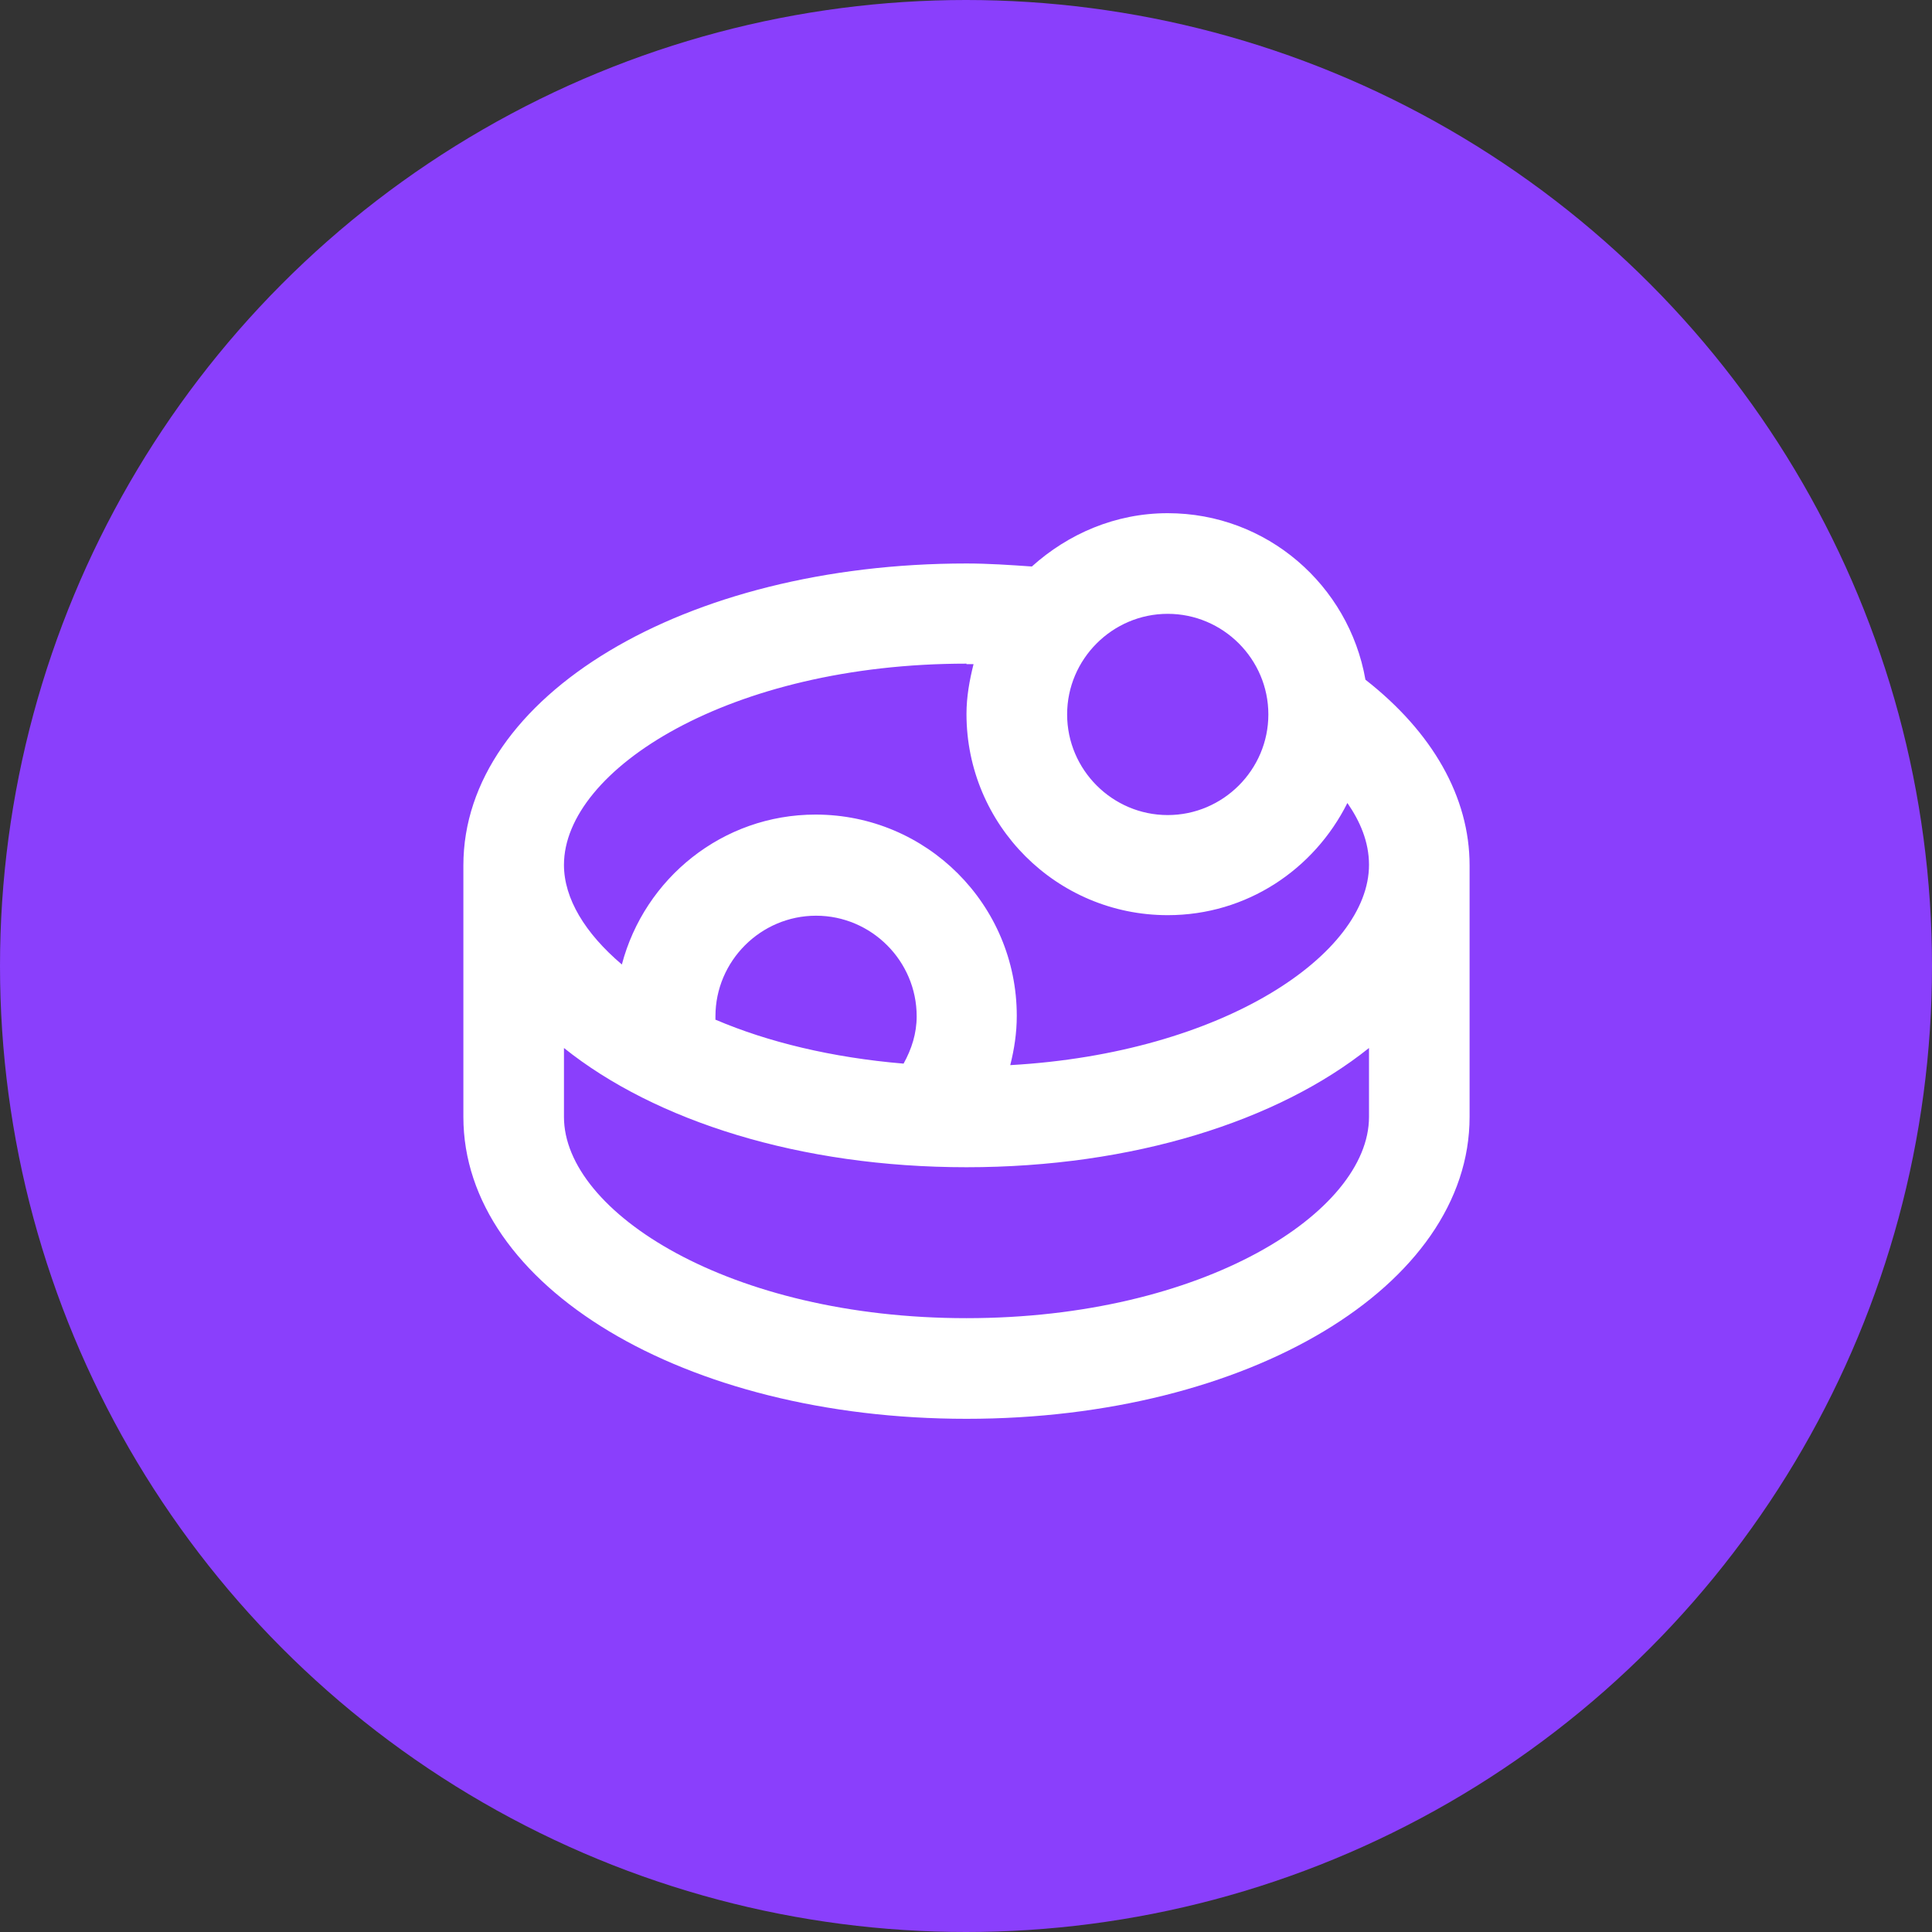
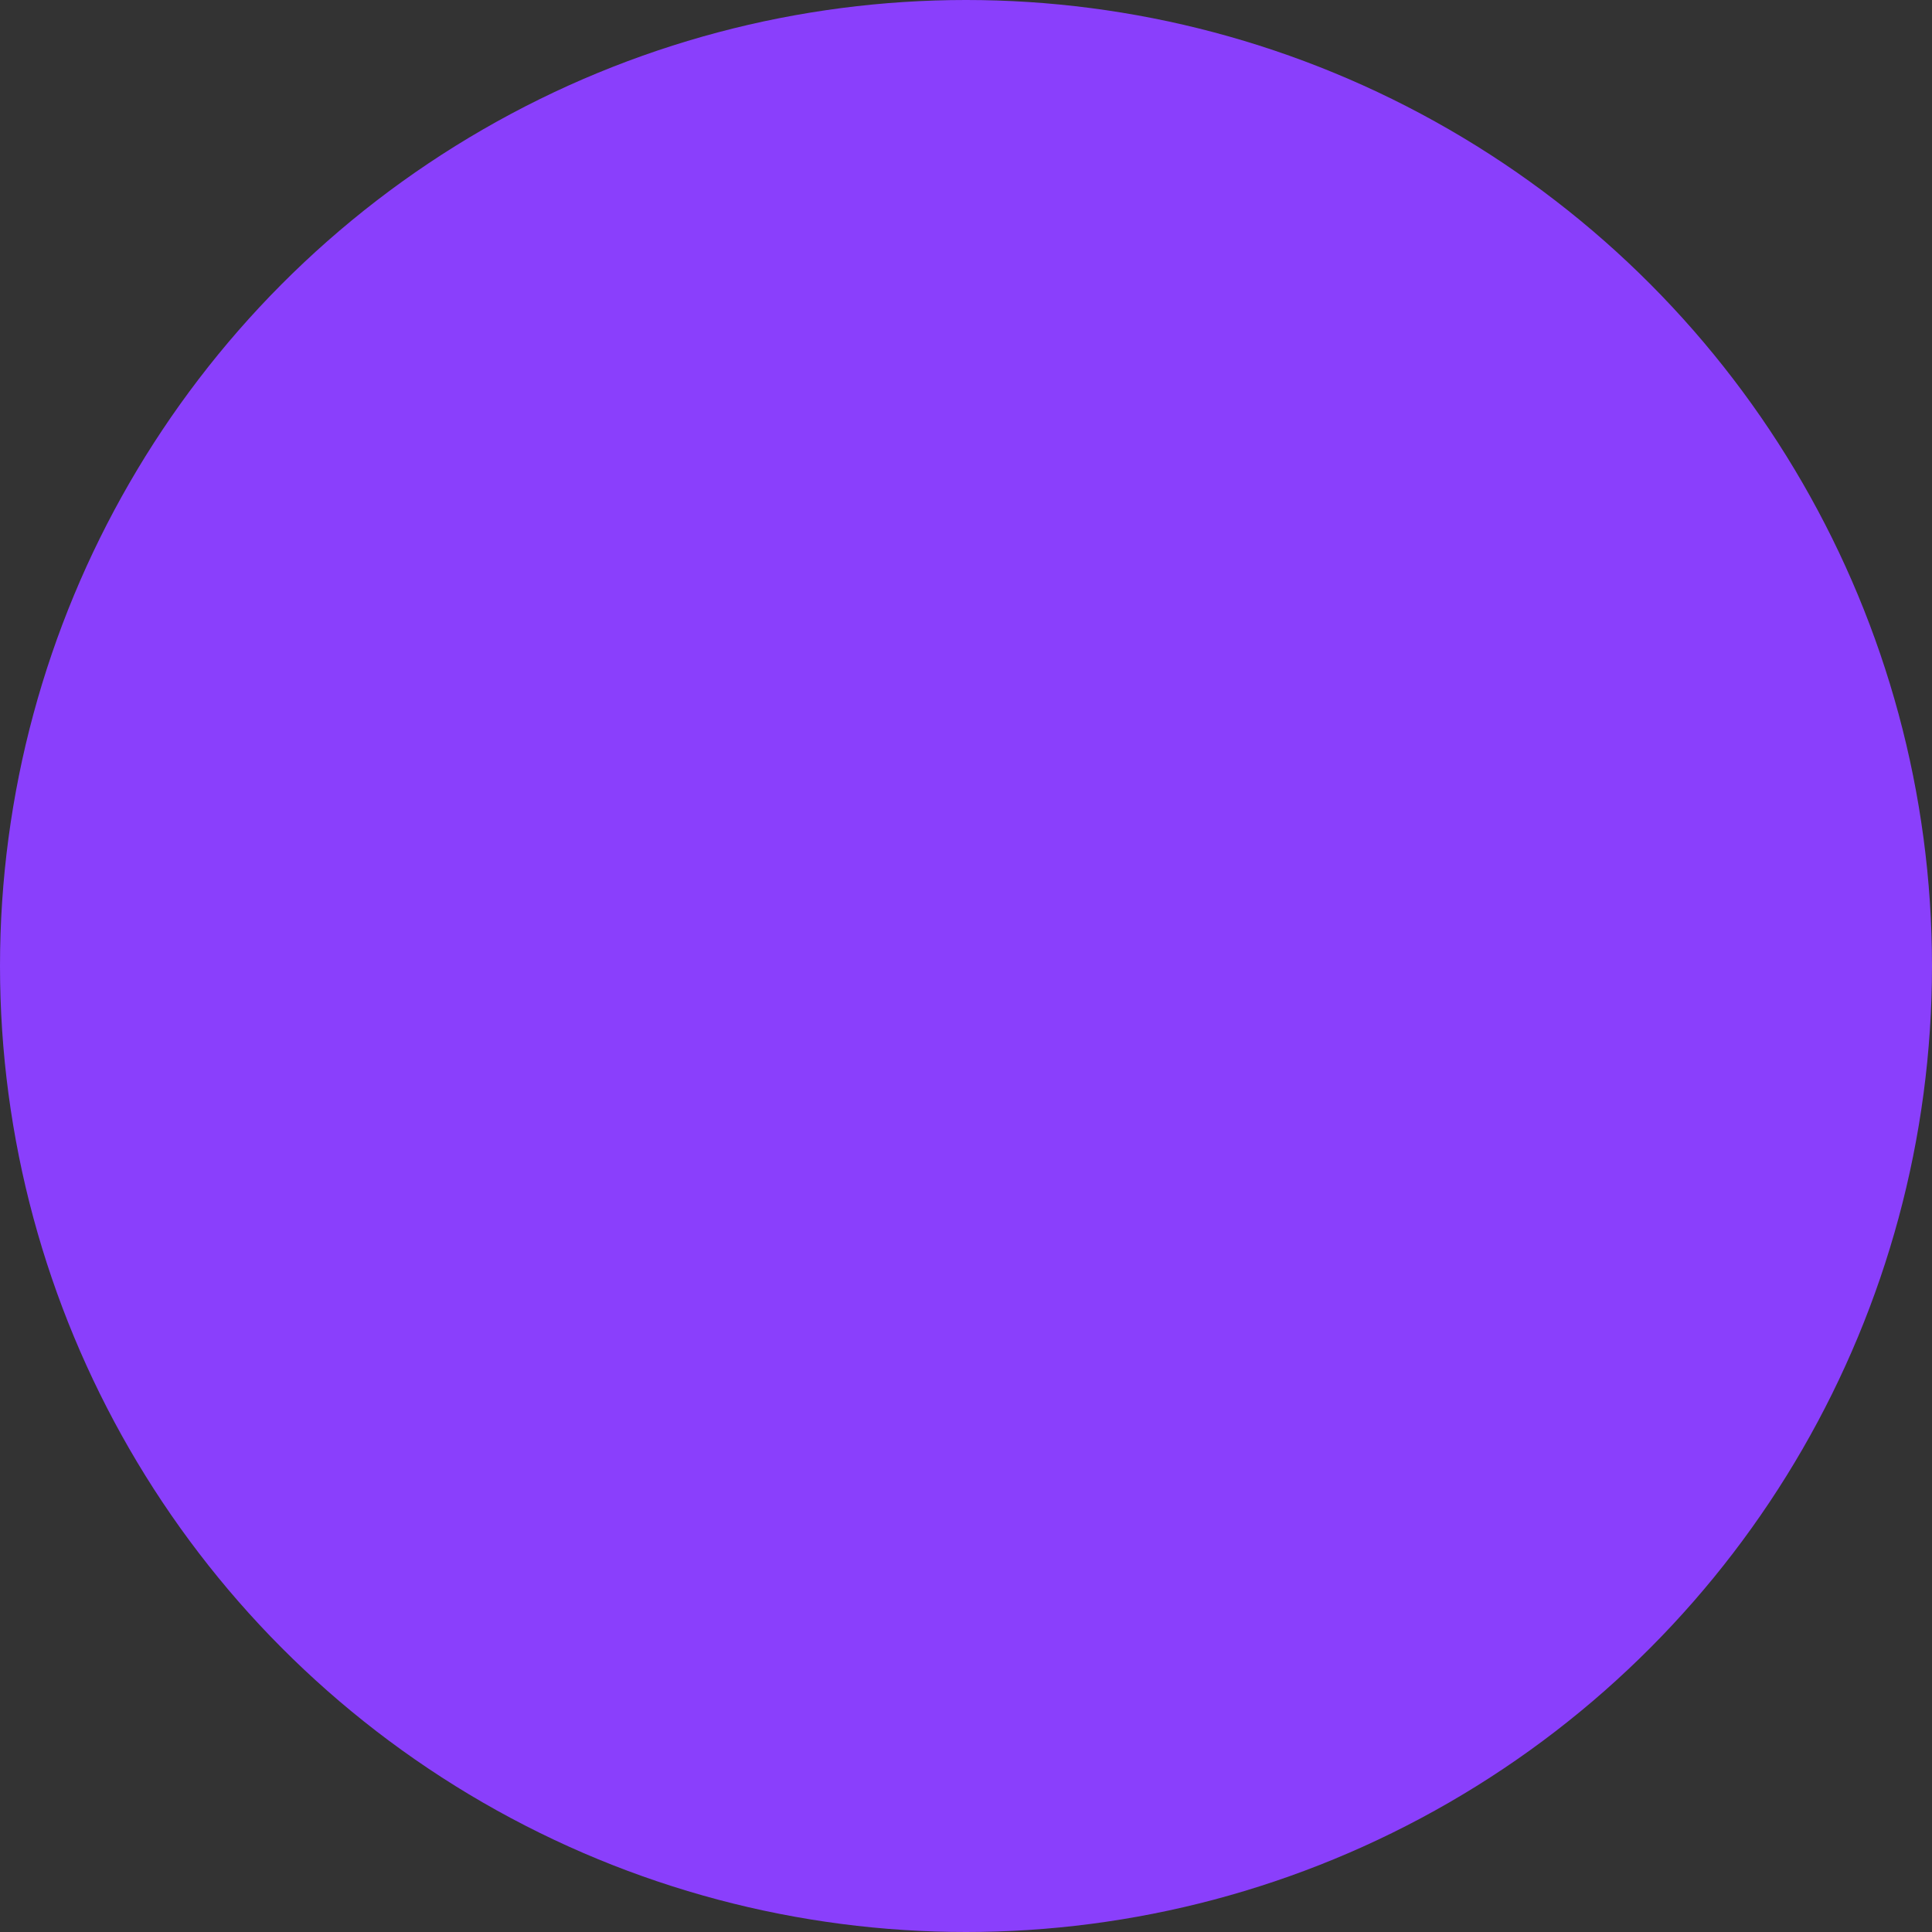
<svg xmlns="http://www.w3.org/2000/svg" width="32" height="32" viewBox="0 0 32 32" fill="none">
  <rect x="0" y="0" width="32" height="32" fill="#333333" stroke="none" />
  <circle cx="16" cy="16" r="16" fill="#8A3FFC" />
  <rect width="20" height="20" transform="translate(6 6)" fill="#8A3FFC" />
-   <path d="M22.616 11.258C22.341 9.692 20.983 8.5 19.341 8.5C18.475 8.5 17.692 8.842 17.091 9.383C16.733 9.358 16.366 9.333 16.008 9.333C11.333 9.333 7.675 11.533 7.675 14.333V18.5C7.675 21.3 11.333 23.5 16.008 23.5C20.683 23.5 24.341 21.3 24.341 18.5V14.333C24.341 13.2 23.725 12.125 22.616 11.258ZM19.341 10.167C20.258 10.167 21.008 10.917 21.008 11.833C21.008 12.75 20.258 13.5 19.341 13.5C18.425 13.5 17.675 12.75 17.675 11.833C17.675 10.917 18.425 10.167 19.341 10.167ZM16.008 11C16.008 11 16.083 11 16.125 11C16.058 11.267 16.008 11.542 16.008 11.825C16.008 13.667 17.5 15.158 19.341 15.158C20.65 15.158 21.767 14.4 22.317 13.3C22.525 13.6 22.675 13.942 22.675 14.325C22.675 15.8 20.267 17.442 16.733 17.642C16.8 17.375 16.841 17.108 16.841 16.825C16.841 14.983 15.35 13.492 13.508 13.492C11.966 13.492 10.675 14.55 10.3 15.975C9.691 15.458 9.341 14.883 9.341 14.325C9.341 12.75 12.083 10.992 16.008 10.992V11ZM11.85 16.892C11.85 16.892 11.85 16.85 11.85 16.833C11.85 15.917 12.6 15.167 13.517 15.167C14.433 15.167 15.183 15.917 15.183 16.833C15.183 17.117 15.1 17.375 14.966 17.617C13.775 17.517 12.716 17.258 11.858 16.892H11.85ZM16.008 21.833C12.083 21.833 9.341 20.075 9.341 18.5V17.358C10.85 18.567 13.25 19.333 16.008 19.333C18.767 19.333 21.166 18.567 22.675 17.358V18.5C22.675 20.075 19.933 21.833 16.008 21.833Z" fill="white" />
</svg>